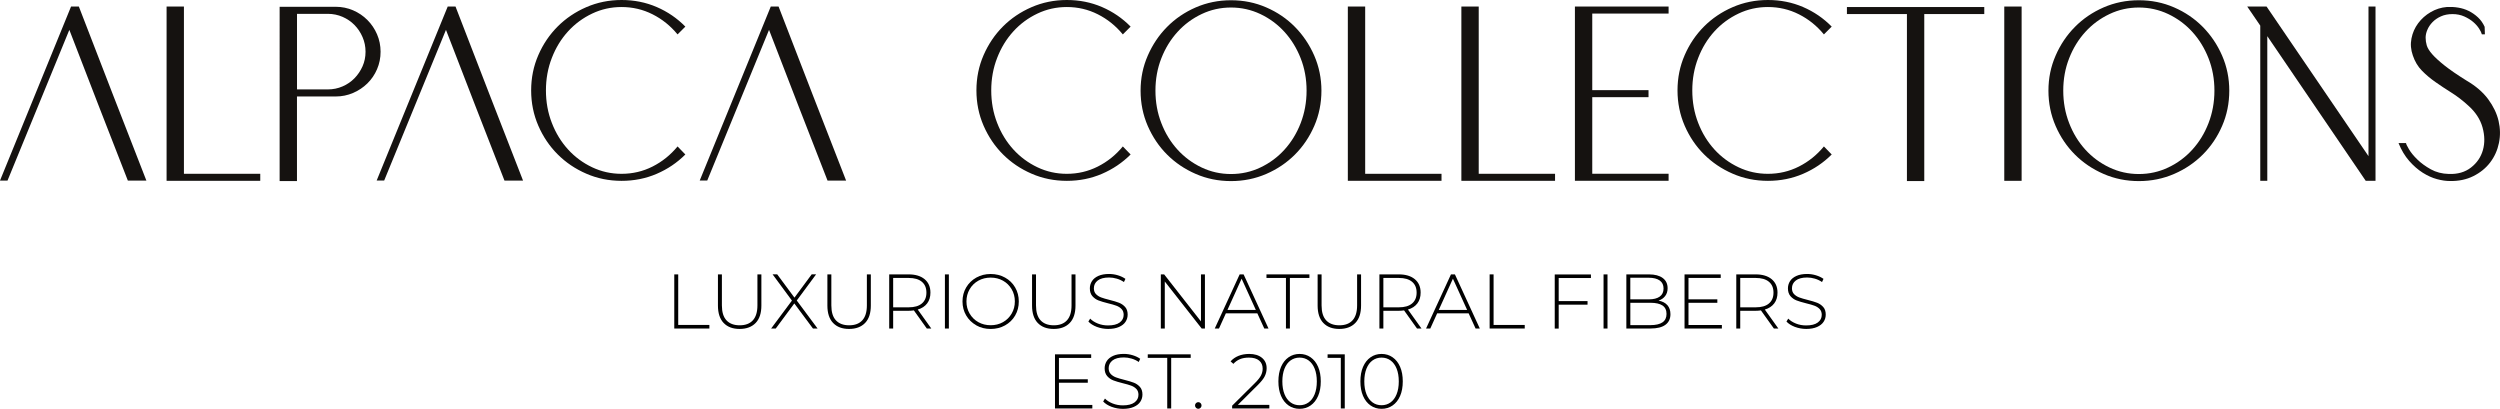
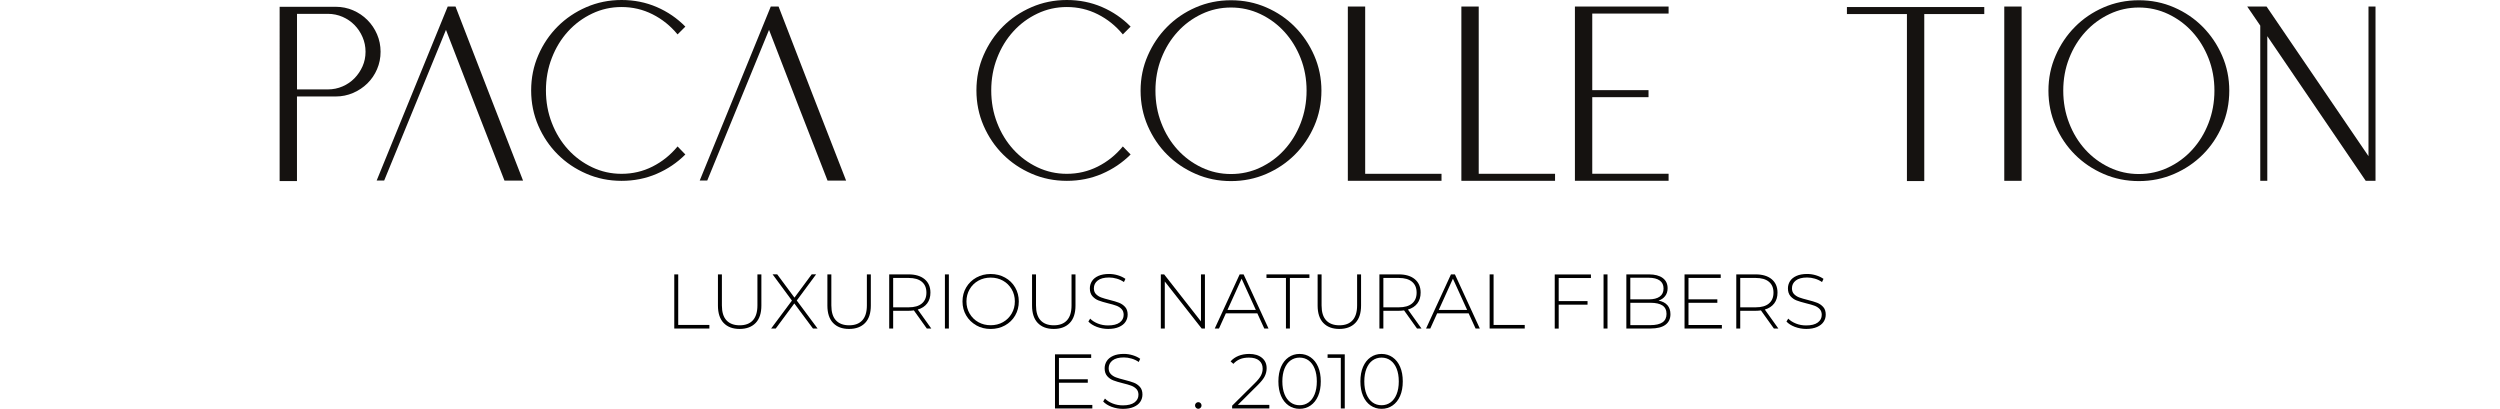
<svg xmlns="http://www.w3.org/2000/svg" viewBox="0 0 714.96 116.92" data-name="Capa 2" id="Capa_2">
  <defs>
    <style>
      .cls-1 {
        fill: #151210;
      }
    </style>
  </defs>
  <g data-name="Capa 2" id="Capa_2-2">
    <g>
      <g data-name="Capa 1-2" id="Capa_1-2">
        <g>
-           <path d="M41.87,51.64h-5.31c-2.82-7.23-5.63-14.41-8.4-21.55-2.78-7.13-5.55-14.32-8.33-21.55L2.15,51.64H0L20.32,1.87h2.23c3.21,8.33,6.42,16.63,9.62,24.88,3.21,8.26,6.44,16.55,9.69,24.89h.01Z" class="cls-1" />
-           <path d="M74.43,49.7v2.01h-26.79V1.87h4.96v47.83h21.83Z" class="cls-1" />
          <path d="M79.98,1.94h16.01c1.77,0,3.44.34,4.99,1.01,1.55.67,2.92,1.59,4.09,2.77,1.17,1.17,2.09,2.54,2.76,4.09.67,1.56,1.01,3.22,1.01,4.99s-.34,3.44-1.01,4.99c-.67,1.56-1.59,2.91-2.76,4.06-1.17,1.15-2.54,2.06-4.09,2.73-1.56.67-3.22,1.01-4.99,1.01h-11.06v24.2h-4.96V1.94h0ZM84.94,3.95v21.62h8.83c1.48,0,2.88-.29,4.2-.86s2.45-1.35,3.41-2.33c.96-.98,1.72-2.12,2.3-3.41.57-1.29.86-2.68.86-4.17s-.29-2.88-.86-4.2-1.34-2.47-2.3-3.45c-.96-.98-2.1-1.76-3.41-2.33-1.32-.57-2.72-.86-4.2-.86h-8.83Z" class="cls-1" />
          <path d="M149.58,51.64h-5.31c-2.83-7.23-5.63-14.41-8.4-21.55-2.78-7.13-5.55-14.32-8.33-21.55l-17.67,43.09h-2.15L128.04,1.87h2.23c3.21,8.33,6.42,16.63,9.62,24.88,3.21,8.26,6.44,16.55,9.69,24.89h0Z" class="cls-1" />
          <path d="M177.76,0C181.35,0,184.7.67,187.81,2.01c3.11,1.34,5.84,3.21,8.19,5.6l-2.23,2.23c-2.01-2.44-4.39-4.36-7.15-5.75-2.75-1.39-5.71-2.08-8.87-2.08-2.97,0-5.77.62-8.4,1.87-2.63,1.25-4.93,2.94-6.9,5.1-1.96,2.15-3.51,4.68-4.63,7.58-1.13,2.9-1.69,6-1.69,9.3s.56,6.4,1.69,9.3c1.12,2.9,2.67,5.42,4.63,7.58,1.96,2.15,4.26,3.85,6.9,5.1,2.63,1.25,5.43,1.87,8.4,1.87,3.16,0,6.12-.69,8.87-2.08s5.13-3.3,7.15-5.75l2.23,2.3c-2.35,2.35-5.07,4.19-8.19,5.53-3.11,1.34-6.46,2.01-10.05,2.01s-6.96-.68-10.09-2.05c-3.14-1.36-5.87-3.21-8.19-5.53s-4.17-5.05-5.53-8.19-2.05-6.5-2.05-10.09.68-6.95,2.05-10.09c1.36-3.14,3.21-5.86,5.53-8.19,2.32-2.32,5.05-4.17,8.19-5.53C170.8.69,174.17,0,177.76,0Z" class="cls-1" />
          <path d="M241.97,51.64h-5.31c-2.82-7.23-5.63-14.41-8.4-21.55-2.78-7.13-5.55-14.32-8.33-21.55l-17.67,43.09h-2.15L220.43,1.87h2.23c3.21,8.33,6.42,16.63,9.62,24.88,3.21,8.26,6.44,16.55,9.69,24.89h0Z" class="cls-1" />
          <path d="M305.1,0c3.59,0,6.94.67,10.05,2.01,3.11,1.34,5.84,3.21,8.19,5.6l-2.23,2.23c-2.01-2.44-4.39-4.36-7.15-5.75-2.75-1.39-5.71-2.08-8.87-2.08-2.97,0-5.77.62-8.4,1.87s-4.93,2.94-6.89,5.1c-1.96,2.15-3.51,4.68-4.63,7.58-1.13,2.9-1.69,6-1.69,9.3s.56,6.4,1.69,9.3c1.12,2.9,2.67,5.42,4.63,7.58,1.96,2.15,4.26,3.85,6.89,5.1s5.43,1.87,8.4,1.87c3.16,0,6.11-.69,8.87-2.08,2.75-1.39,5.14-3.3,7.15-5.75l2.23,2.3c-2.35,2.35-5.08,4.19-8.19,5.53-3.11,1.34-6.46,2.01-10.05,2.01s-6.96-.68-10.09-2.05c-3.14-1.36-5.87-3.21-8.19-5.53s-4.16-5.05-5.53-8.19c-1.36-3.14-2.05-6.5-2.05-10.09s.68-6.95,2.05-10.09c1.37-3.14,3.21-5.86,5.53-8.19,2.32-2.32,5.05-4.17,8.19-5.53S301.51,0,305.1,0Z" class="cls-1" />
          <path d="M352.05.07c3.59,0,6.95.68,10.09,2.05,3.14,1.36,5.87,3.22,8.19,5.57s4.16,5.09,5.53,8.22c1.36,3.14,2.05,6.48,2.05,10.02s-.68,6.96-2.05,10.09c-1.37,3.14-3.21,5.87-5.53,8.19s-5.05,4.17-8.19,5.53-6.5,2.05-10.09,2.05-6.96-.68-10.09-2.05c-3.14-1.36-5.87-3.21-8.19-5.53s-4.16-5.05-5.53-8.19c-1.36-3.14-2.05-6.5-2.05-10.09s.68-6.88,2.05-10.02c1.37-3.14,3.21-5.88,5.53-8.22,2.32-2.35,5.05-4.2,8.19-5.57,3.14-1.36,6.5-2.05,10.09-2.05ZM352.05,2.15c-2.97,0-5.77.62-8.4,1.87s-4.93,2.94-6.89,5.1c-1.96,2.15-3.51,4.67-4.63,7.54-1.13,2.87-1.69,5.96-1.69,9.26s.56,6.4,1.69,9.3c1.12,2.9,2.67,5.42,4.63,7.58,1.96,2.15,4.26,3.85,6.89,5.1s5.43,1.87,8.4,1.87,5.77-.62,8.4-1.87c2.63-1.24,4.93-2.94,6.89-5.1s3.51-4.68,4.63-7.58,1.69-6,1.69-9.3-.56-6.39-1.69-9.26c-1.13-2.87-2.67-5.39-4.63-7.54-1.96-2.15-4.26-3.85-6.89-5.1-2.63-1.24-5.43-1.87-8.4-1.87Z" class="cls-1" />
          <path d="M412.25,49.7v2.01h-26.79V1.87h4.96v47.83h21.83Z" class="cls-1" />
          <path d="M444.72,49.7v2.01h-26.79V1.87h4.96v47.83h21.83Z" class="cls-1" />
          <path d="M451.19,1.87h26v2.01h-21.83v21.9h16.09v2.01h-16.09v21.9h21.83v2.01h-26.79V1.87h.79Z" class="cls-1" />
-           <path d="M505.6,0c3.59,0,6.94.67,10.05,2.01,3.11,1.34,5.84,3.21,8.19,5.6l-2.23,2.23c-2.01-2.44-4.39-4.36-7.15-5.75-2.75-1.39-5.71-2.08-8.87-2.08-2.97,0-5.77.62-8.4,1.87s-4.93,2.94-6.9,5.1c-1.96,2.15-3.51,4.68-4.63,7.58-1.13,2.9-1.69,6-1.69,9.3s.56,6.4,1.69,9.3c1.12,2.9,2.67,5.42,4.63,7.58,1.96,2.15,4.26,3.85,6.9,5.1,2.63,1.25,5.43,1.87,8.4,1.87,3.16,0,6.12-.69,8.87-2.08s5.13-3.3,7.15-5.75l2.23,2.3c-2.35,2.35-5.07,4.19-8.19,5.53-3.11,1.34-6.46,2.01-10.05,2.01s-6.96-.68-10.09-2.05c-3.14-1.36-5.87-3.21-8.19-5.53s-4.17-5.05-5.53-8.19-2.05-6.5-2.05-10.09.68-6.95,2.05-10.09c1.36-3.14,3.21-5.86,5.53-8.19,2.32-2.32,5.05-4.17,8.19-5.53,3.13-1.36,6.5-2.05,10.09-2.05h0Z" class="cls-1" />
          <path d="M550.31,2.01h17.16v2.01h-17.16v47.76h-4.96V4.02h-17.16v-2.01h22.12Z" class="cls-1" />
          <path d="M578.15,1.87v49.84h-4.96V1.87h4.96Z" class="cls-1" />
          <path d="M611.68.07c3.59,0,6.95.68,10.09,2.05,3.13,1.36,5.86,3.22,8.19,5.57,2.32,2.35,4.17,5.09,5.53,8.22,1.37,3.14,2.05,6.48,2.05,10.02s-.68,6.96-2.05,10.09c-1.36,3.14-3.21,5.87-5.53,8.19s-5.05,4.17-8.19,5.53-6.5,2.05-10.09,2.05-6.96-.68-10.09-2.05c-3.14-1.36-5.87-3.21-8.19-5.53s-4.17-5.05-5.53-8.19c-1.36-3.14-2.05-6.5-2.05-10.09s.68-6.88,2.05-10.02c1.36-3.14,3.21-5.88,5.53-8.22,2.32-2.35,5.05-4.2,8.19-5.57,3.13-1.36,6.5-2.05,10.09-2.05ZM611.68,2.15c-2.97,0-5.77.62-8.4,1.87s-4.93,2.94-6.9,5.1c-1.96,2.15-3.51,4.67-4.63,7.54-1.13,2.87-1.69,5.96-1.69,9.26s.56,6.4,1.69,9.3c1.12,2.9,2.67,5.42,4.63,7.58,1.96,2.15,4.26,3.85,6.9,5.1,2.63,1.25,5.43,1.87,8.4,1.87s5.77-.62,8.4-1.87c2.63-1.24,4.93-2.94,6.89-5.1,1.96-2.15,3.51-4.68,4.63-7.58s1.69-6,1.69-9.3-.56-6.39-1.69-9.26c-1.13-2.87-2.67-5.39-4.63-7.54-1.96-2.15-4.26-3.85-6.89-5.1-2.63-1.24-5.44-1.87-8.4-1.87Z" class="cls-1" />
          <path d="M677.35,44.67V1.87h2.01v49.84h-2.8l-28.15-41.37v41.37h-2.01V7.33l-3.73-5.46h5.53l29.16,42.8h-.01Z" class="cls-1" />
-           <path d="M709.78,9.84c-.1-.43-.36-.98-.79-1.65s-.99-1.3-1.69-1.9c-.69-.6-1.54-1.12-2.55-1.58-1-.45-2.13-.68-3.38-.68s-2.35.22-3.3.65c-.96.43-1.76.98-2.41,1.65-.65.67-1.14,1.4-1.47,2.19-.34.79-.5,1.54-.5,2.26s.11,1.45.32,2.19c.22.74.73,1.58,1.54,2.51s1.99,2.01,3.52,3.23,3.64,2.67,6.32,4.34c2.63,1.53,4.69,3.3,6.18,5.31,1.48,2.01,2.48,4.08,2.98,6.21.5,2.13.54,4.24.11,6.32s-1.27,3.94-2.51,5.57-2.85,2.93-4.81,3.91-4.21,1.45-6.75,1.4c-1.1,0-2.32-.18-3.66-.54-1.34-.36-2.69-.97-4.06-1.83-1.36-.86-2.66-1.99-3.88-3.38-1.22-1.39-2.24-3.09-3.05-5.1h2.15c0,.24.28.83.83,1.76.55.93,1.35,1.92,2.41,2.94,1.05,1.03,2.33,1.96,3.84,2.8s3.22,1.28,5.13,1.33c2.54.1,4.66-.51,6.36-1.83,1.7-1.32,2.84-2.98,3.41-4.99.57-2.01.54-4.18-.11-6.5-.65-2.32-2.02-4.42-4.13-6.28-1.58-1.44-3.17-2.66-4.77-3.66-1.61-1.01-3.12-2.01-4.56-3.02s-2.73-2.09-3.88-3.27c-1.15-1.17-2.01-2.62-2.59-4.34-.57-1.63-.71-3.24-.39-4.85.31-1.6.95-3.05,1.9-4.34.96-1.29,2.15-2.36,3.59-3.2,1.43-.84,2.99-1.33,4.67-1.47,1.05-.05,2.12,0,3.2.18s2.09.49,3.05.97c.96.48,1.83,1.09,2.62,1.83.79.74,1.42,1.64,1.9,2.69l.07,2.15h-.86v.02h0Z" class="cls-1" />
        </g>
      </g>
      <g>
        <path d="M192.83,78.47h1.13v14.46h8.91v1.02h-10.04s0-15.48,0-15.48Z" />
        <path d="M206.95,92.36c-1.08-1.13-1.63-2.79-1.63-4.98v-8.91h1.13v8.87c0,1.9.43,3.33,1.31,4.27.87.94,2.13,1.42,3.78,1.42s2.89-.47,3.76-1.42,1.31-2.37,1.31-4.27v-8.87h1.13v8.91c0,2.18-.54,3.84-1.64,4.98-1.09,1.13-2.62,1.71-4.58,1.71s-3.48-.57-4.57-1.71Z" />
        <path d="M232.49,93.95l-5.33-7.17-5.31,7.17h-1.32l5.95-7.99-5.53-7.5h1.32l4.93,6.66,4.93-6.66h1.26l-5.53,7.48,5.95,8.01h-1.33Z" />
        <path d="M238.25,92.36c-1.08-1.13-1.63-2.79-1.63-4.98v-8.91h1.13v8.87c0,1.9.43,3.33,1.31,4.27.87.94,2.13,1.42,3.78,1.42s2.89-.47,3.76-1.42,1.31-2.37,1.31-4.27v-8.87h1.13v8.91c0,2.18-.54,3.84-1.64,4.98-1.09,1.13-2.62,1.71-4.58,1.71s-3.48-.57-4.57-1.71h0Z" />
        <path d="M265.05,93.95l-3.7-5.18c-.54.08-1.05.11-1.5.11h-4.42v5.07h-1.13v-15.48h5.55c1.95,0,3.47.46,4.58,1.38,1.1.92,1.66,2.2,1.66,3.84,0,1.23-.31,2.25-.94,3.08s-1.52,1.42-2.69,1.76l3.87,5.42h-1.28,0ZM259.85,87.89c1.65,0,2.91-.36,3.78-1.09s1.31-1.76,1.31-3.11-.43-2.38-1.31-3.11c-.87-.73-2.13-1.09-3.78-1.09h-4.42v8.4h4.42Z" />
        <path d="M270.23,78.47h1.13v15.48h-1.13s0-15.48,0-15.48Z" />
        <path d="M279.2,93.03c-1.23-.69-2.19-1.63-2.89-2.82s-1.05-2.53-1.05-4,.35-2.81,1.05-4c.7-1.2,1.67-2.13,2.89-2.82s2.6-1.03,4.11-1.03,2.89.34,4.11,1.02c1.23.68,2.19,1.61,2.89,2.81s1.05,2.54,1.05,4.03-.35,2.83-1.05,4.03c-.7,1.2-1.67,2.13-2.89,2.81-1.23.68-2.6,1.02-4.11,1.02s-2.89-.34-4.11-1.03h0ZM286.84,92.13c1.05-.59,1.87-1.41,2.48-2.45s.91-2.2.91-3.48-.3-2.45-.91-3.48c-.61-1.04-1.43-1.86-2.48-2.45-1.05-.59-2.22-.88-3.52-.88s-2.48.29-3.53.88-1.89,1.41-2.49,2.45-.91,2.2-.91,3.48.3,2.45.91,3.48,1.43,1.86,2.49,2.45c1.05.59,2.23.88,3.53.88s2.47-.29,3.52-.88Z" />
        <path d="M296.78,92.36c-1.08-1.13-1.63-2.79-1.63-4.98v-8.91h1.13v8.87c0,1.9.43,3.33,1.31,4.27.87.94,2.13,1.42,3.78,1.42s2.89-.47,3.76-1.42,1.31-2.37,1.31-4.27v-8.87h1.13v8.91c0,2.18-.54,3.84-1.64,4.98-1.09,1.13-2.62,1.71-4.58,1.71s-3.48-.57-4.57-1.71h0Z" />
        <path d="M313.66,93.48c-1.02-.39-1.83-.9-2.4-1.52l.51-.84c.54.57,1.28,1.04,2.2,1.41s1.89.54,2.91.54c1.47,0,2.59-.28,3.34-.84.75-.56,1.13-1.29,1.13-2.19,0-.69-.2-1.24-.6-1.66s-.89-.73-1.48-.95c-.59-.22-1.39-.45-2.39-.69-1.13-.28-2.05-.56-2.73-.82s-1.27-.68-1.75-1.23c-.48-.56-.72-1.3-.72-2.22,0-.75.2-1.44.6-2.07s1.01-1.12,1.83-1.49,1.84-.56,3.07-.56c.86,0,1.69.13,2.52.38s1.54.59,2.15,1.02l-.42.91c-.62-.43-1.3-.75-2.05-.97s-1.48-.33-2.2-.33c-1.43,0-2.52.29-3.25.86-.74.57-1.1,1.32-1.1,2.23,0,.69.2,1.25.6,1.66s.89.73,1.48.95,1.39.46,2.41.71c1.13.28,2.04.56,2.72.82.68.27,1.25.67,1.73,1.2s.72,1.27.72,2.18c0,.75-.2,1.44-.61,2.06-.4.62-1.03,1.11-1.87,1.48s-1.87.56-3.09.56c-1.13,0-2.21-.2-3.24-.58h-.02Z" />
        <path d="M344.59,78.47v15.48h-.93l-10.55-13.45v13.45h-1.13v-15.48h.95l10.53,13.45v-13.45h1.13,0Z" />
        <path d="M359.56,89.6h-8.98l-1.97,4.35h-1.21l7.12-15.48h1.13l7.12,15.48h-1.21l-1.99-4.35h-.01ZM359.15,88.64l-4.07-8.94-4.05,8.94h8.12Z" />
        <path d="M367.77,79.49h-5.58v-1.02h12.28v1.02h-5.58v14.46h-1.13v-14.46h0Z" />
        <path d="M378.45,92.36c-1.08-1.13-1.63-2.79-1.63-4.98v-8.91h1.13v8.87c0,1.9.43,3.33,1.31,4.27.87.94,2.13,1.42,3.78,1.42s2.89-.47,3.76-1.42,1.31-2.37,1.31-4.27v-8.87h1.13v8.91c0,2.18-.54,3.84-1.64,4.98-1.09,1.13-2.62,1.71-4.58,1.71s-3.48-.57-4.57-1.71h0Z" />
        <path d="M405.24,93.95l-3.7-5.18c-.54.08-1.05.11-1.5.11h-4.42v5.07h-1.13v-15.48h5.55c1.95,0,3.47.46,4.58,1.38,1.1.92,1.66,2.2,1.66,3.84,0,1.23-.31,2.25-.94,3.08s-1.52,1.42-2.69,1.76l3.87,5.42h-1.28,0ZM400.04,87.89c1.65,0,2.91-.36,3.78-1.09s1.31-1.76,1.31-3.11-.43-2.38-1.31-3.11c-.87-.73-2.13-1.09-3.78-1.09h-4.42v8.4h4.42Z" />
        <path d="M419.99,89.6h-8.98l-1.97,4.35h-1.21l7.12-15.48h1.13l7.12,15.48h-1.21l-1.99-4.35h-.01ZM419.58,88.64l-4.07-8.94-4.05,8.94h8.12Z" />
        <path d="M426.01,78.47h1.13v14.46h8.91v1.02h-10.04v-15.48h0Z" />
        <path d="M445.76,79.49v6.62h8.25v1.02h-8.25v6.84h-1.13v-15.48h10.35v1.02h-9.22Z" />
        <path d="M458.59,78.47h1.13v15.48h-1.13s0-15.48,0-15.48Z" />
        <path d="M476.85,87.27c.58.67.87,1.53.87,2.59,0,1.31-.48,2.32-1.44,3.03s-2.38,1.06-4.27,1.06h-6.9v-15.48h6.46c1.68,0,2.99.34,3.93,1.03s1.41,1.67,1.41,2.93c0,.88-.23,1.63-.7,2.23-.46.61-1.09,1.04-1.89,1.31,1.1.21,1.95.64,2.53,1.31h0ZM466.24,79.44v6.17h5.29c1.36,0,2.4-.26,3.13-.79.73-.53,1.09-1.3,1.09-2.31s-.36-1.76-1.09-2.29c-.73-.52-1.78-.79-3.13-.79h-5.29ZM475.44,92.19c.77-.52,1.16-1.33,1.16-2.42s-.39-1.9-1.16-2.41-1.91-.77-3.42-.77h-5.77v6.39h5.77c1.5,0,2.64-.26,3.42-.79h0Z" />
        <path d="M492.43,92.93v1.02h-10.68v-15.48h10.35v1.02h-9.22v6.11h8.25v.99h-8.25v6.35h9.55,0Z" />
        <path d="M507.3,93.95l-3.7-5.18c-.54.08-1.05.11-1.5.11h-4.42v5.07h-1.13v-15.48h5.55c1.95,0,3.47.46,4.58,1.38,1.1.92,1.66,2.2,1.66,3.84,0,1.23-.31,2.25-.94,3.08s-1.52,1.42-2.69,1.76l3.87,5.42h-1.28,0ZM502.1,87.89c1.65,0,2.91-.36,3.78-1.09s1.31-1.76,1.31-3.11-.43-2.38-1.31-3.11c-.87-.73-2.13-1.09-3.78-1.09h-4.42v8.4h4.42Z" />
        <path d="M513.3,93.48c-1.02-.39-1.83-.9-2.4-1.52l.51-.84c.54.57,1.28,1.04,2.2,1.41s1.89.54,2.91.54c1.47,0,2.59-.28,3.34-.84.75-.56,1.13-1.29,1.13-2.19,0-.69-.2-1.24-.6-1.66s-.89-.73-1.48-.95c-.59-.22-1.39-.45-2.39-.69-1.13-.28-2.05-.56-2.73-.82s-1.27-.68-1.75-1.23c-.48-.56-.72-1.3-.72-2.22,0-.75.2-1.44.6-2.07s1.01-1.12,1.83-1.49,1.84-.56,3.07-.56c.86,0,1.69.13,2.52.38s1.54.59,2.15,1.02l-.42.91c-.62-.43-1.3-.75-2.05-.97s-1.48-.33-2.2-.33c-1.43,0-2.52.29-3.25.86-.74.57-1.1,1.32-1.1,2.23,0,.69.2,1.25.6,1.66s.89.73,1.48.95,1.39.46,2.41.71c1.13.28,2.04.56,2.72.82.68.27,1.25.67,1.73,1.2s.72,1.27.72,2.18c0,.75-.2,1.44-.61,2.06s-1.03,1.11-1.87,1.48c-.84.37-1.87.56-3.09.56-1.13,0-2.21-.2-3.24-.58h-.02Z" />
      </g>
      <g>
        <path d="M312.39,115.8v1.02h-10.68v-15.48h10.35v1.02h-9.22v6.11h8.25v.99h-8.25v6.35h9.55Z" />
        <path d="M317.89,116.34c-1.02-.39-1.83-.9-2.4-1.52l.51-.84c.54.57,1.28,1.04,2.2,1.41.92.36,1.89.54,2.91.54,1.47,0,2.59-.28,3.34-.84.75-.56,1.13-1.29,1.13-2.19,0-.69-.2-1.24-.6-1.66s-.89-.73-1.48-.95c-.59-.22-1.39-.45-2.39-.69-1.13-.28-2.05-.56-2.73-.82s-1.27-.68-1.75-1.23c-.48-.56-.72-1.3-.72-2.22,0-.75.2-1.44.6-2.07s1.01-1.12,1.83-1.49,1.84-.56,3.07-.56c.86,0,1.69.13,2.52.38s1.54.59,2.15,1.02l-.42.91c-.62-.43-1.3-.75-2.05-.97s-1.48-.33-2.2-.33c-1.43,0-2.52.29-3.25.86s-1.1,1.32-1.1,2.23c0,.69.2,1.25.6,1.66s.89.73,1.48.95,1.39.46,2.41.71c1.13.28,2.04.56,2.72.82s1.25.67,1.73,1.2.72,1.27.72,2.18c0,.75-.2,1.44-.61,2.06-.4.62-1.03,1.11-1.87,1.48s-1.87.56-3.09.56c-1.13,0-2.21-.2-3.24-.58h-.01Z" />
-         <path d="M333.82,102.35h-5.58v-1.02h12.28v1.02h-5.58v14.46h-1.13v-14.46h0Z" />
        <path d="M342.04,116.63c-.19-.19-.28-.41-.28-.68s.09-.49.28-.67c.19-.18.4-.27.65-.27s.47.09.65.27.28.4.28.67-.09.49-.28.68-.4.28-.65.28-.47-.09-.65-.28Z" />
        <path d="M363.01,115.8v1.02h-10.64v-.8l6.55-6.5c.86-.86,1.43-1.59,1.73-2.2s.45-1.24.45-1.89c0-.99-.34-1.76-1.01-2.32s-1.64-.84-2.91-.84c-.97,0-1.83.14-2.56.44s-1.36.75-1.89,1.35l-.8-.71c.59-.68,1.34-1.2,2.24-1.57s1.94-.56,3.09-.56c1.52,0,2.73.37,3.63,1.1.9.74,1.35,1.73,1.35,2.98,0,.8-.18,1.56-.53,2.28-.35.72-1.02,1.56-1.99,2.52l-5.71,5.68h8.99Z" />
        <path d="M368.51,115.96c-.92-.64-1.64-1.55-2.15-2.73s-.76-2.57-.76-4.16.25-2.98.76-4.16,1.23-2.09,2.15-2.73,1.97-.96,3.15-.96,2.23.32,3.15.96c.92.64,1.64,1.55,2.15,2.73s.76,2.57.76,4.16-.25,2.98-.76,4.16-1.23,2.09-2.15,2.73-1.97.96-3.15.96-2.23-.32-3.15-.96ZM374.24,115.08c.75-.54,1.32-1.32,1.73-2.34.41-1.02.62-2.24.62-3.66s-.21-2.64-.62-3.66c-.41-1.02-.99-1.8-1.73-2.34s-1.6-.81-2.58-.81-1.83.27-2.58.81c-.75.54-1.32,1.32-1.73,2.34s-.62,2.24-.62,3.66.21,2.64.62,3.66c.41,1.02.99,1.8,1.73,2.34s1.6.81,2.58.81,1.83-.27,2.58-.81Z" />
        <path d="M384.58,101.33v15.48h-1.13v-14.46h-3.78v-1.02h4.91Z" />
        <path d="M391.96,115.96c-.92-.64-1.64-1.55-2.15-2.73s-.76-2.57-.76-4.16.25-2.98.76-4.16,1.23-2.09,2.15-2.73,1.97-.96,3.15-.96,2.23.32,3.15.96c.92.64,1.64,1.55,2.15,2.73s.76,2.57.76,4.16-.25,2.98-.76,4.16-1.23,2.09-2.15,2.73-1.97.96-3.15.96-2.23-.32-3.15-.96ZM397.68,115.08c.75-.54,1.32-1.32,1.73-2.34.41-1.02.62-2.24.62-3.66s-.21-2.64-.62-3.66-.99-1.8-1.73-2.34-1.6-.81-2.58-.81-1.83.27-2.58.81c-.75.54-1.32,1.32-1.73,2.34s-.62,2.24-.62,3.66.21,2.64.62,3.66c.41,1.02.99,1.8,1.73,2.34s1.6.81,2.58.81,1.83-.27,2.58-.81Z" />
      </g>
    </g>
  </g>
</svg>